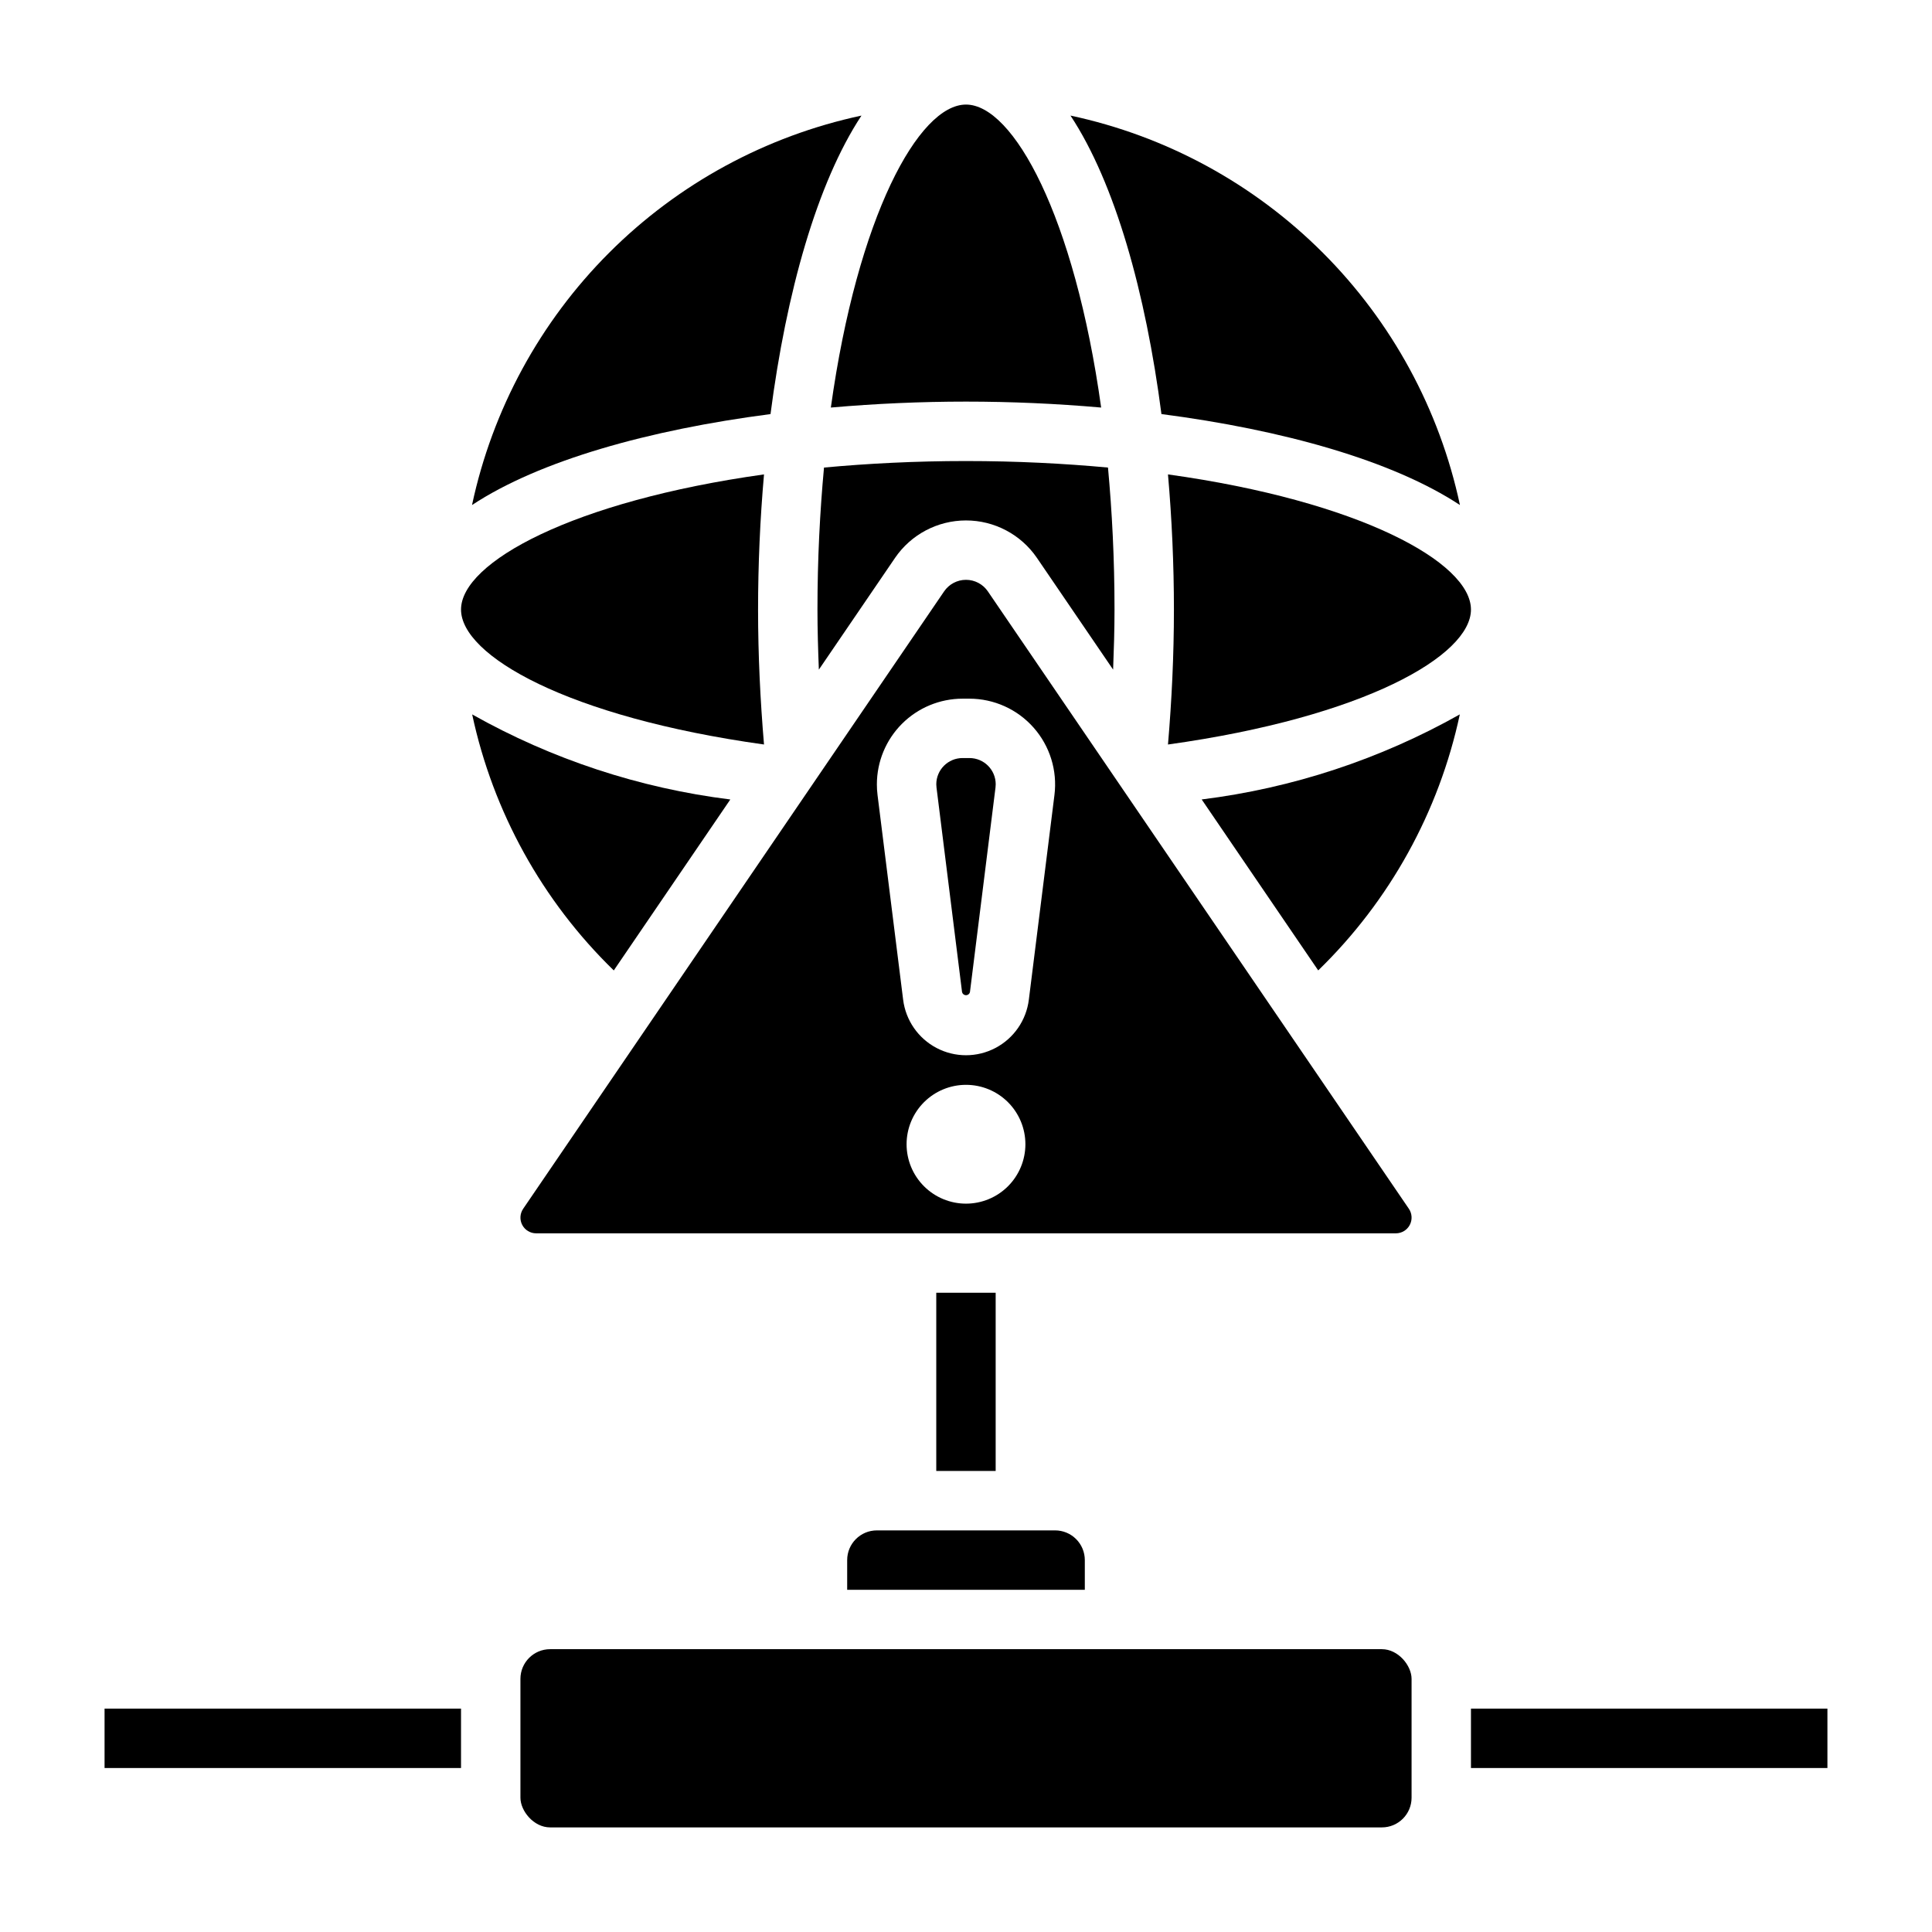
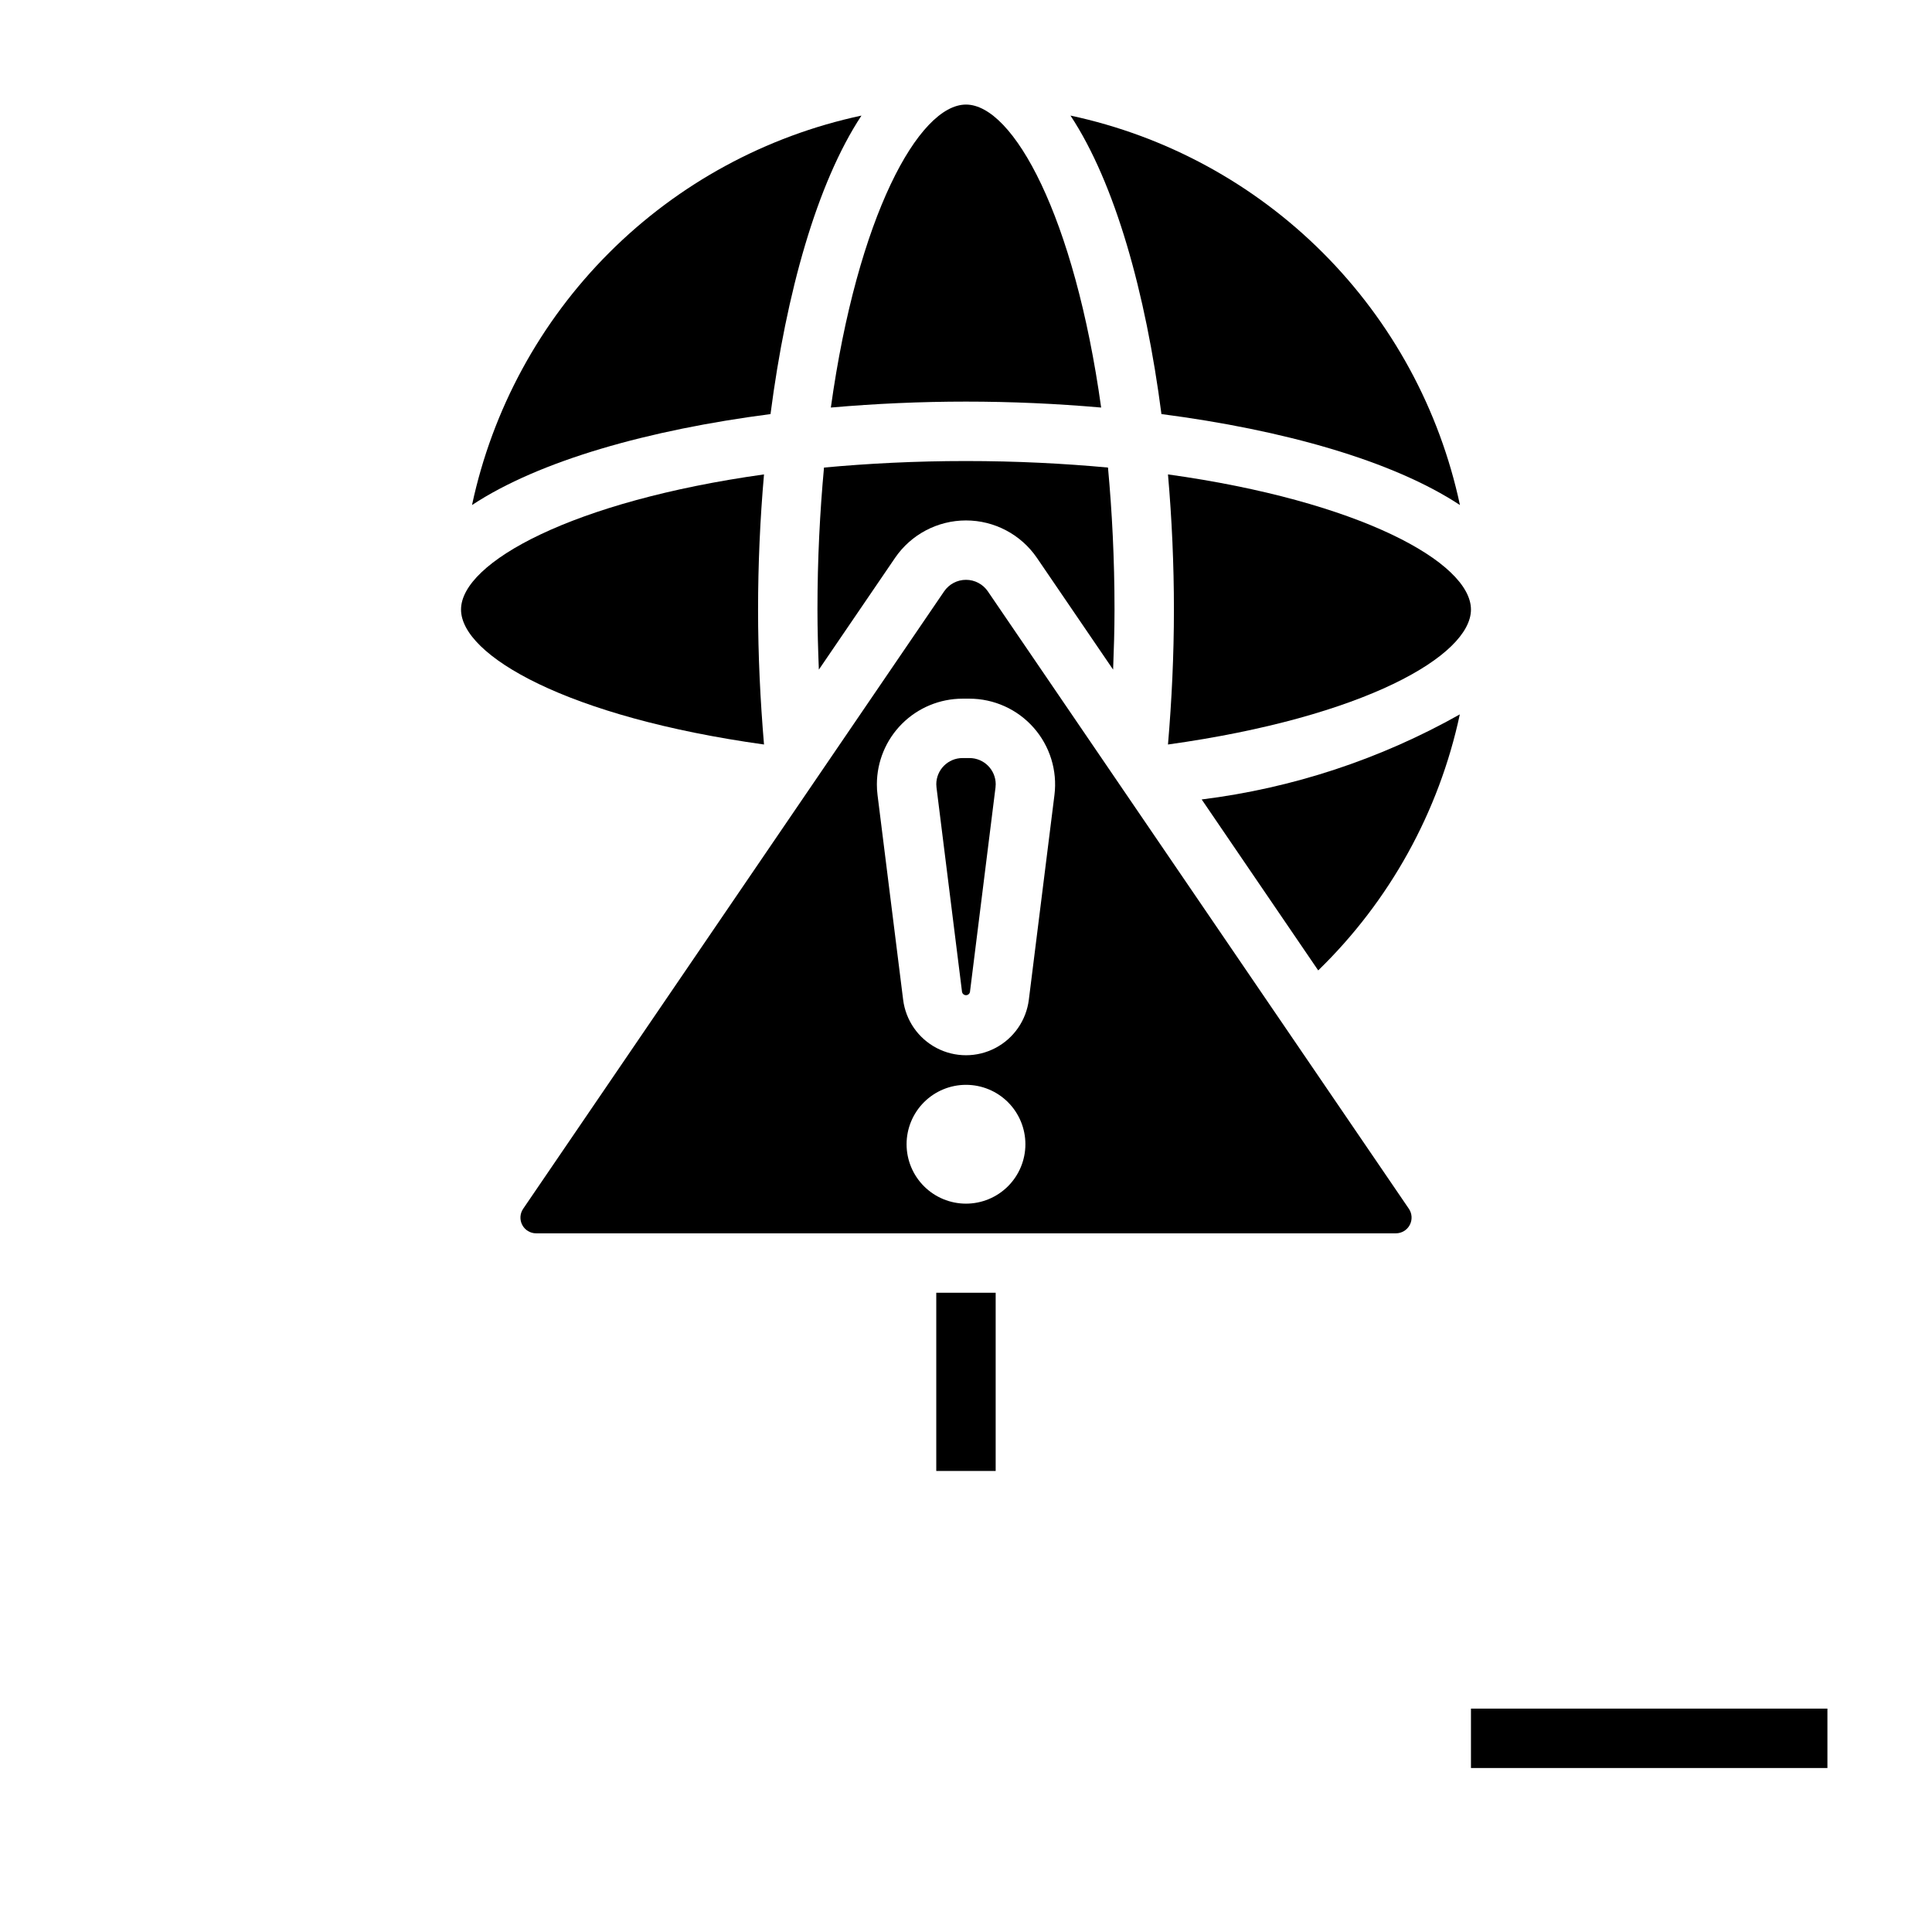
<svg xmlns="http://www.w3.org/2000/svg" fill="#000000" width="800px" height="800px" version="1.1" viewBox="144 144 512 512">
  <g>
    <path d="m400 250.43c11.941 0 23.992 0.535 35.816 1.574-7.055-50.703-23.301-80.293-35.816-80.293s-28.766 29.59-35.816 80.293c11.82-1.039 23.875-1.574 35.816-1.574z" />
    <path d="m372.3 174.63c-25.328 5.41-48.551 18.031-66.867 36.344-18.312 18.316-30.938 41.539-36.344 66.867 17.902-11.809 46.902-19.926 79.105-24.105 4.18-32.203 12.312-61.203 24.105-79.105z" />
-     <path d="m171.71 596.8h94.465v15.742h-94.465z" />
-     <path d="m337.54 355.87c-24.055-2.992-47.289-10.652-68.41-22.543 5.527 25.828 18.586 49.438 37.527 67.848z" />
    <path d="m346.47 341.3c-0.984-11.66-1.574-23.617-1.574-35.762 0-11.941 0.535-23.992 1.574-35.816-50.695 7.086-80.293 23.301-80.293 35.816 0 12.168 28.141 28.496 80.293 35.762z" />
    <path d="m533.82 305.54c0-12.516-29.59-28.766-80.293-35.816 1.031 11.809 1.574 23.875 1.574 35.816 0 12.129-0.582 24.105-1.574 35.762 52.148-7.266 80.293-23.594 80.293-35.762z" />
    <path d="m530.9 277.84c-5.406-25.328-18.031-48.551-36.344-66.867-18.312-18.312-41.535-30.934-66.867-36.344 11.809 17.902 19.926 46.902 24.105 79.105 32.203 4.184 61.203 12.312 79.105 24.105z" />
    <path d="m362.37 267.91c-1.078 11.648-1.734 24.184-1.734 37.629 0 5.344 0.164 10.645 0.371 15.918l20.176-29.59v-0.004c4.242-6.219 11.285-9.941 18.816-9.941 7.527 0 14.57 3.723 18.812 9.941l20.176 29.59c0.203-5.273 0.371-10.57 0.371-15.918 0-13.445-0.652-25.977-1.73-37.629-11.652-1.074-24.184-1.727-37.629-1.727s-25.98 0.652-37.629 1.73z" />
    <path d="m533.82 596.8h94.465v15.742h-94.465z" />
    <path d="m405.8 300.73c-1.305-1.922-3.481-3.07-5.801-3.07-2.324 0-4.496 1.148-5.805 3.07l-111.55 163.61c-0.867 1.273-0.961 2.922-0.242 4.285 0.719 1.363 2.133 2.219 3.676 2.219h227.85c1.543-0.004 2.957-0.859 3.676-2.223s0.625-3.016-0.242-4.289zm-5.801 162.25c-4.176 0-8.18-1.66-11.133-4.613-2.953-2.953-4.613-6.957-4.613-11.133s1.66-8.18 4.613-11.133c2.953-2.953 6.957-4.609 11.133-4.609s8.18 1.656 11.133 4.609c2.949 2.953 4.609 6.957 4.609 11.133s-1.66 8.18-4.609 11.133c-2.953 2.953-6.957 4.613-11.133 4.613zm23.441-108.3-6.785 54.238c-0.676 5.465-3.988 10.254-8.867 12.812-4.879 2.559-10.703 2.559-15.582 0-4.879-2.559-8.191-7.348-8.867-12.812l-6.785-54.254c-0.117-0.934-0.176-1.871-0.172-2.812 0.008-6.016 2.398-11.785 6.652-16.039 4.258-4.254 10.023-6.648 16.043-6.656h1.844-0.004c6.512 0.008 12.707 2.809 17.012 7.688 4.309 4.883 6.316 11.375 5.512 17.836z" />
    <path d="m400.92 344.89h-1.844 0.004c-3.836 0.004-6.949 3.113-6.953 6.949 0 0.285 0.02 0.566 0.055 0.844l6.777 54.27h0.004c0.129 0.469 0.555 0.789 1.039 0.789s0.906-0.32 1.039-0.789l6.777-54.254c0.035-0.285 0.055-0.57 0.055-0.859-0.004-3.836-3.113-6.945-6.953-6.949z" />
-     <path d="m289.79 581.05h220.42c4.348 0 7.871 4.348 7.871 7.871v31.488c0 4.348-3.523 7.871-7.871 7.871h-220.42c-4.348 0-7.871-4.348-7.871-7.871v-31.488c0-4.348 3.523-7.871 7.871-7.871z" />
    <path d="m493.34 401.17c18.941-18.41 32-42.02 37.527-67.848-21.117 11.891-44.355 19.551-68.406 22.543z" />
    <path d="m392.12 486.59h15.742v47.23h-15.742z" />
-     <path d="m368.51 557.44v7.871h62.977v-7.871c0-2.086-0.832-4.09-2.309-5.566-1.477-1.477-3.477-2.305-5.566-2.305h-47.23c-4.348 0-7.871 3.523-7.871 7.871z" />
  </g>
</svg>